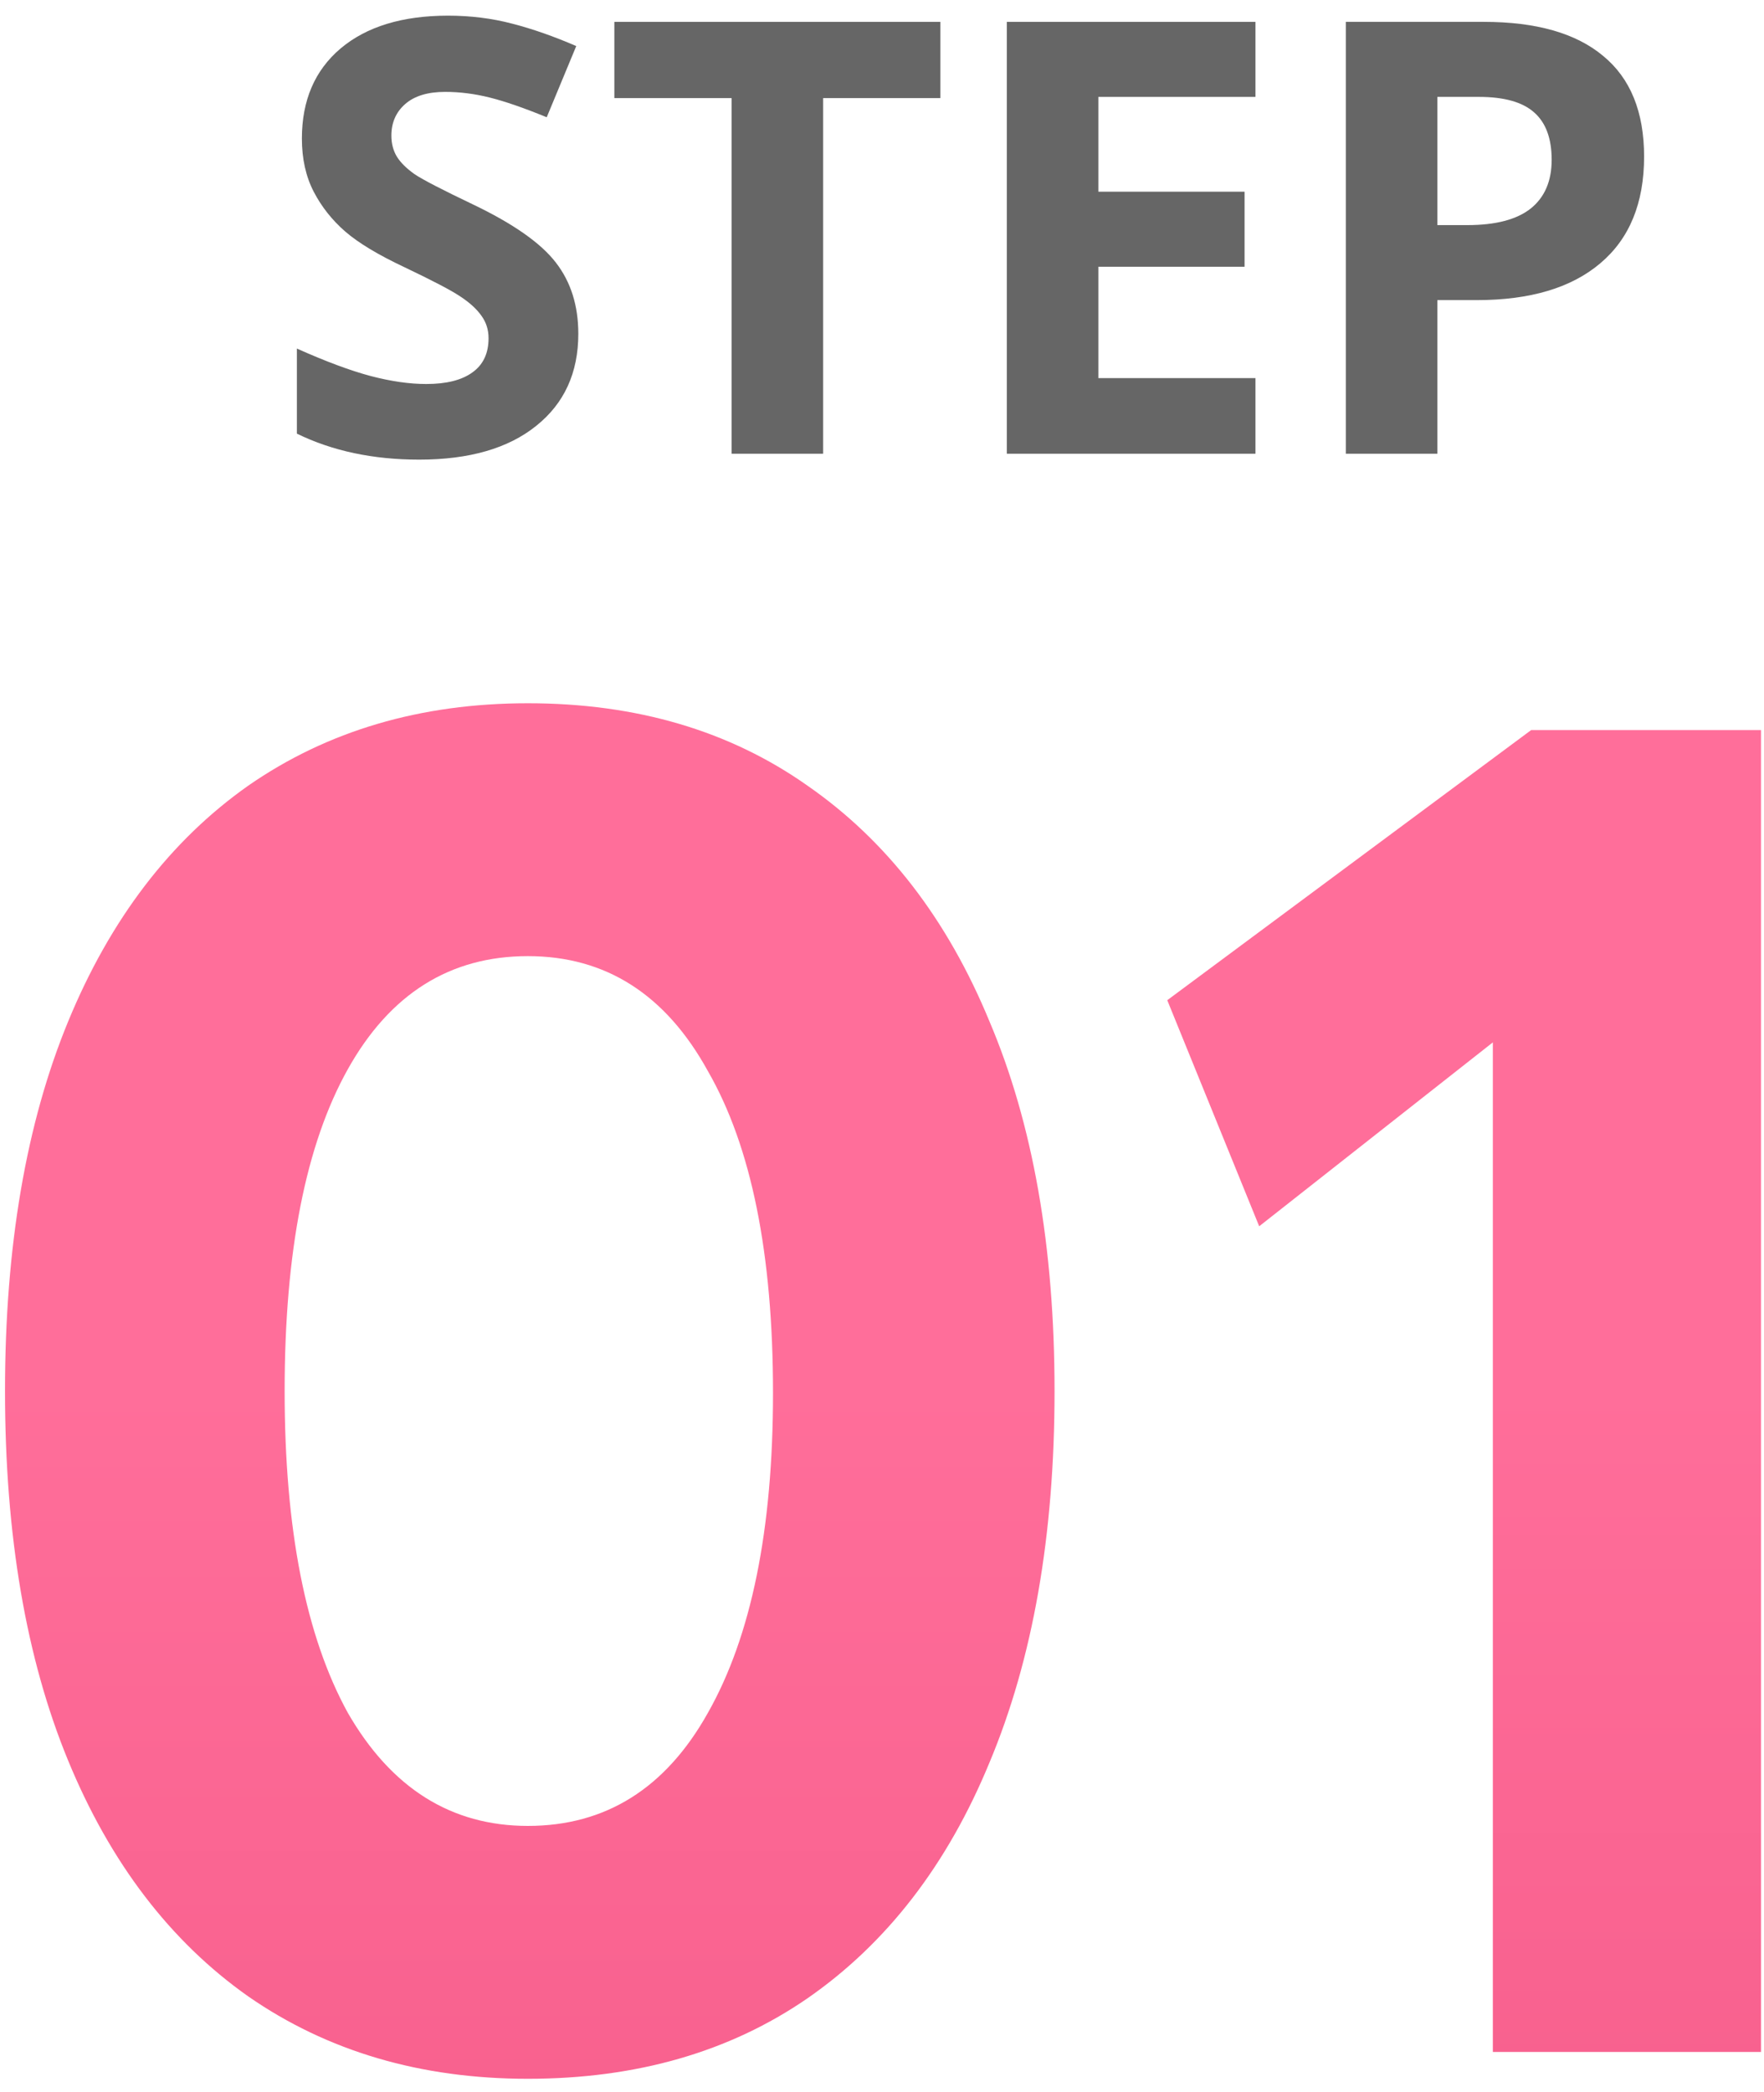
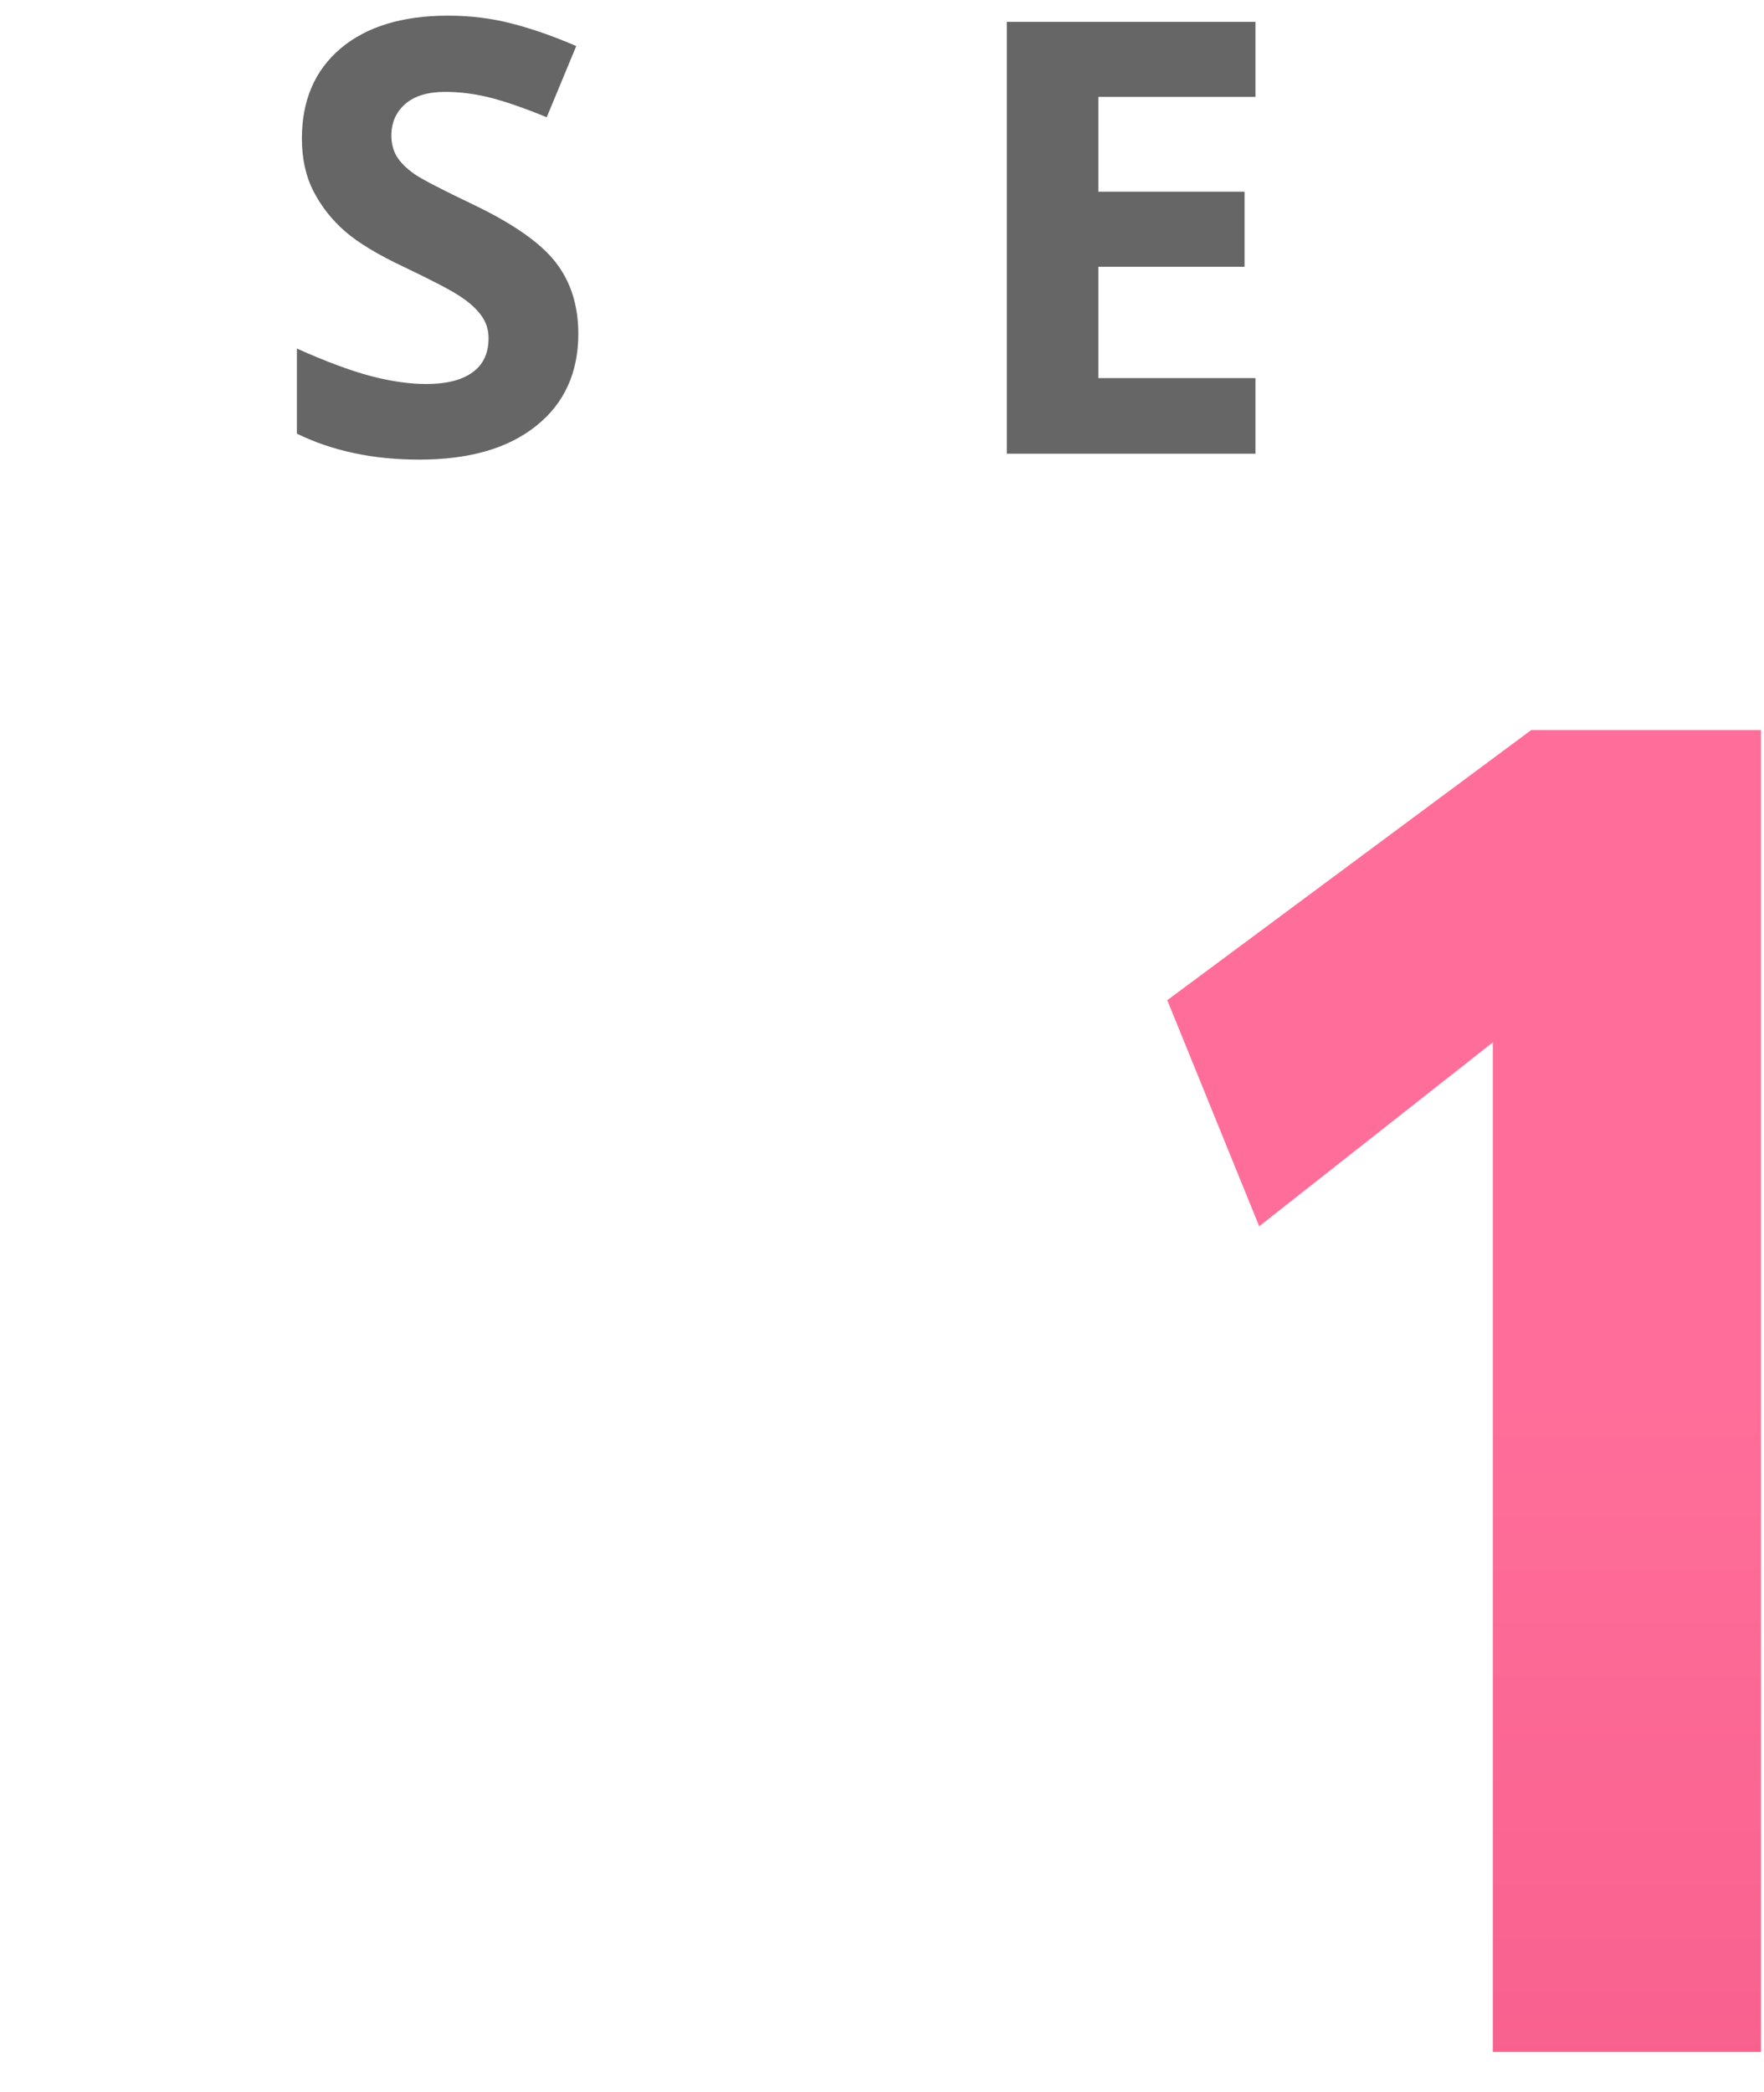
<svg xmlns="http://www.w3.org/2000/svg" width="70" height="83" viewBox="0 0 70 83" fill="none">
-   <path d="M57.039 8.93H58.234C59.352 8.93 60.188 8.711 60.742 8.273C61.297 7.828 61.574 7.184 61.574 6.34C61.574 5.488 61.34 4.859 60.871 4.453C60.41 4.047 59.684 3.844 58.691 3.844H57.039V8.93ZM65.242 6.211C65.242 8.055 64.664 9.465 63.508 10.441C62.359 11.418 60.723 11.906 58.598 11.906H57.039V18H53.406V0.867H58.879C60.957 0.867 62.535 1.316 63.613 2.215C64.699 3.105 65.242 4.438 65.242 6.211Z" fill="#666666" />
  <path d="M49.82 18H39.953V0.867H49.82V3.844H43.586V7.605H49.387V10.582H43.586V15H49.82V18Z" fill="#666666" />
-   <path d="M32.664 18H29.031V3.891H24.379V0.867H37.316V3.891H32.664V18Z" fill="#666666" />
  <path d="M22.949 13.242C22.949 14.789 22.391 16.008 21.273 16.898C20.164 17.789 18.617 18.234 16.633 18.234C14.805 18.234 13.188 17.891 11.781 17.203V13.828C12.938 14.344 13.914 14.707 14.711 14.918C15.516 15.129 16.25 15.234 16.914 15.234C17.711 15.234 18.32 15.082 18.742 14.777C19.172 14.473 19.387 14.02 19.387 13.418C19.387 13.082 19.293 12.785 19.105 12.527C18.918 12.262 18.641 12.008 18.273 11.766C17.914 11.523 17.176 11.137 16.059 10.605C15.012 10.113 14.227 9.641 13.703 9.188C13.18 8.734 12.762 8.207 12.449 7.605C12.137 7.004 11.98 6.301 11.98 5.496C11.98 3.98 12.492 2.789 13.516 1.922C14.547 1.055 15.969 0.621 17.781 0.621C18.672 0.621 19.52 0.727 20.324 0.938C21.137 1.148 21.984 1.445 22.867 1.828L21.695 4.652C20.781 4.277 20.023 4.016 19.422 3.867C18.828 3.719 18.242 3.645 17.664 3.645C16.977 3.645 16.449 3.805 16.082 4.125C15.715 4.445 15.531 4.863 15.531 5.379C15.531 5.699 15.605 5.98 15.754 6.223C15.902 6.457 16.137 6.688 16.457 6.914C16.785 7.133 17.555 7.531 18.766 8.109C20.367 8.875 21.465 9.645 22.059 10.418C22.652 11.184 22.949 12.125 22.949 13.242Z" fill="#666666" />
  <path d="M59.24 81.403V41.352L49.968 48.648L46.32 39.679L60.76 28.963H69.88V81.403H59.24Z" fill="url(#paint0_linear_5382_11049)" />
-   <path d="M20.947 82.468C16.691 82.468 12.993 81.378 9.851 79.2C6.761 77.021 4.379 73.905 2.707 69.852C1.035 65.798 0.199 60.909 0.199 55.184C0.199 49.458 1.035 44.569 2.707 40.516C4.379 36.462 6.761 33.346 9.851 31.168C12.993 28.989 16.691 27.899 20.947 27.899C25.254 27.899 28.953 28.989 32.043 31.168C35.185 33.346 37.591 36.462 39.263 40.516C40.986 44.569 41.847 49.458 41.847 55.184C41.847 60.909 40.986 65.823 39.263 69.927C37.591 73.981 35.185 77.097 32.043 79.275C28.953 81.403 25.254 82.468 20.947 82.468ZM20.947 72.436C24.038 72.436 26.419 70.941 28.091 67.951C29.814 64.912 30.675 60.681 30.675 55.26C30.675 49.737 29.814 45.481 28.091 42.492C26.419 39.452 24.038 37.931 20.947 37.931C17.857 37.931 15.475 39.426 13.803 42.416C12.131 45.405 11.295 49.661 11.295 55.184C11.295 60.656 12.131 64.912 13.803 67.951C15.526 70.941 17.907 72.436 20.947 72.436Z" fill="url(#paint1_linear_5382_11049)" />
  <defs>
    <linearGradient id="paint0_linear_5382_11049" x1="58.1" y1="28.963" x2="58.1" y2="90.505" gradientUnits="userSpaceOnUse">
      <stop offset="0.422" stop-color="#FF6E9A" />
      <stop offset="1" stop-color="#F65D8B" />
    </linearGradient>
    <linearGradient id="paint1_linear_5382_11049" x1="21.023" y1="27.899" x2="21.023" y2="91.938" gradientUnits="userSpaceOnUse">
      <stop offset="0.422" stop-color="#FF6E9A" />
      <stop offset="1" stop-color="#F65D8B" />
    </linearGradient>
  </defs>
</svg>